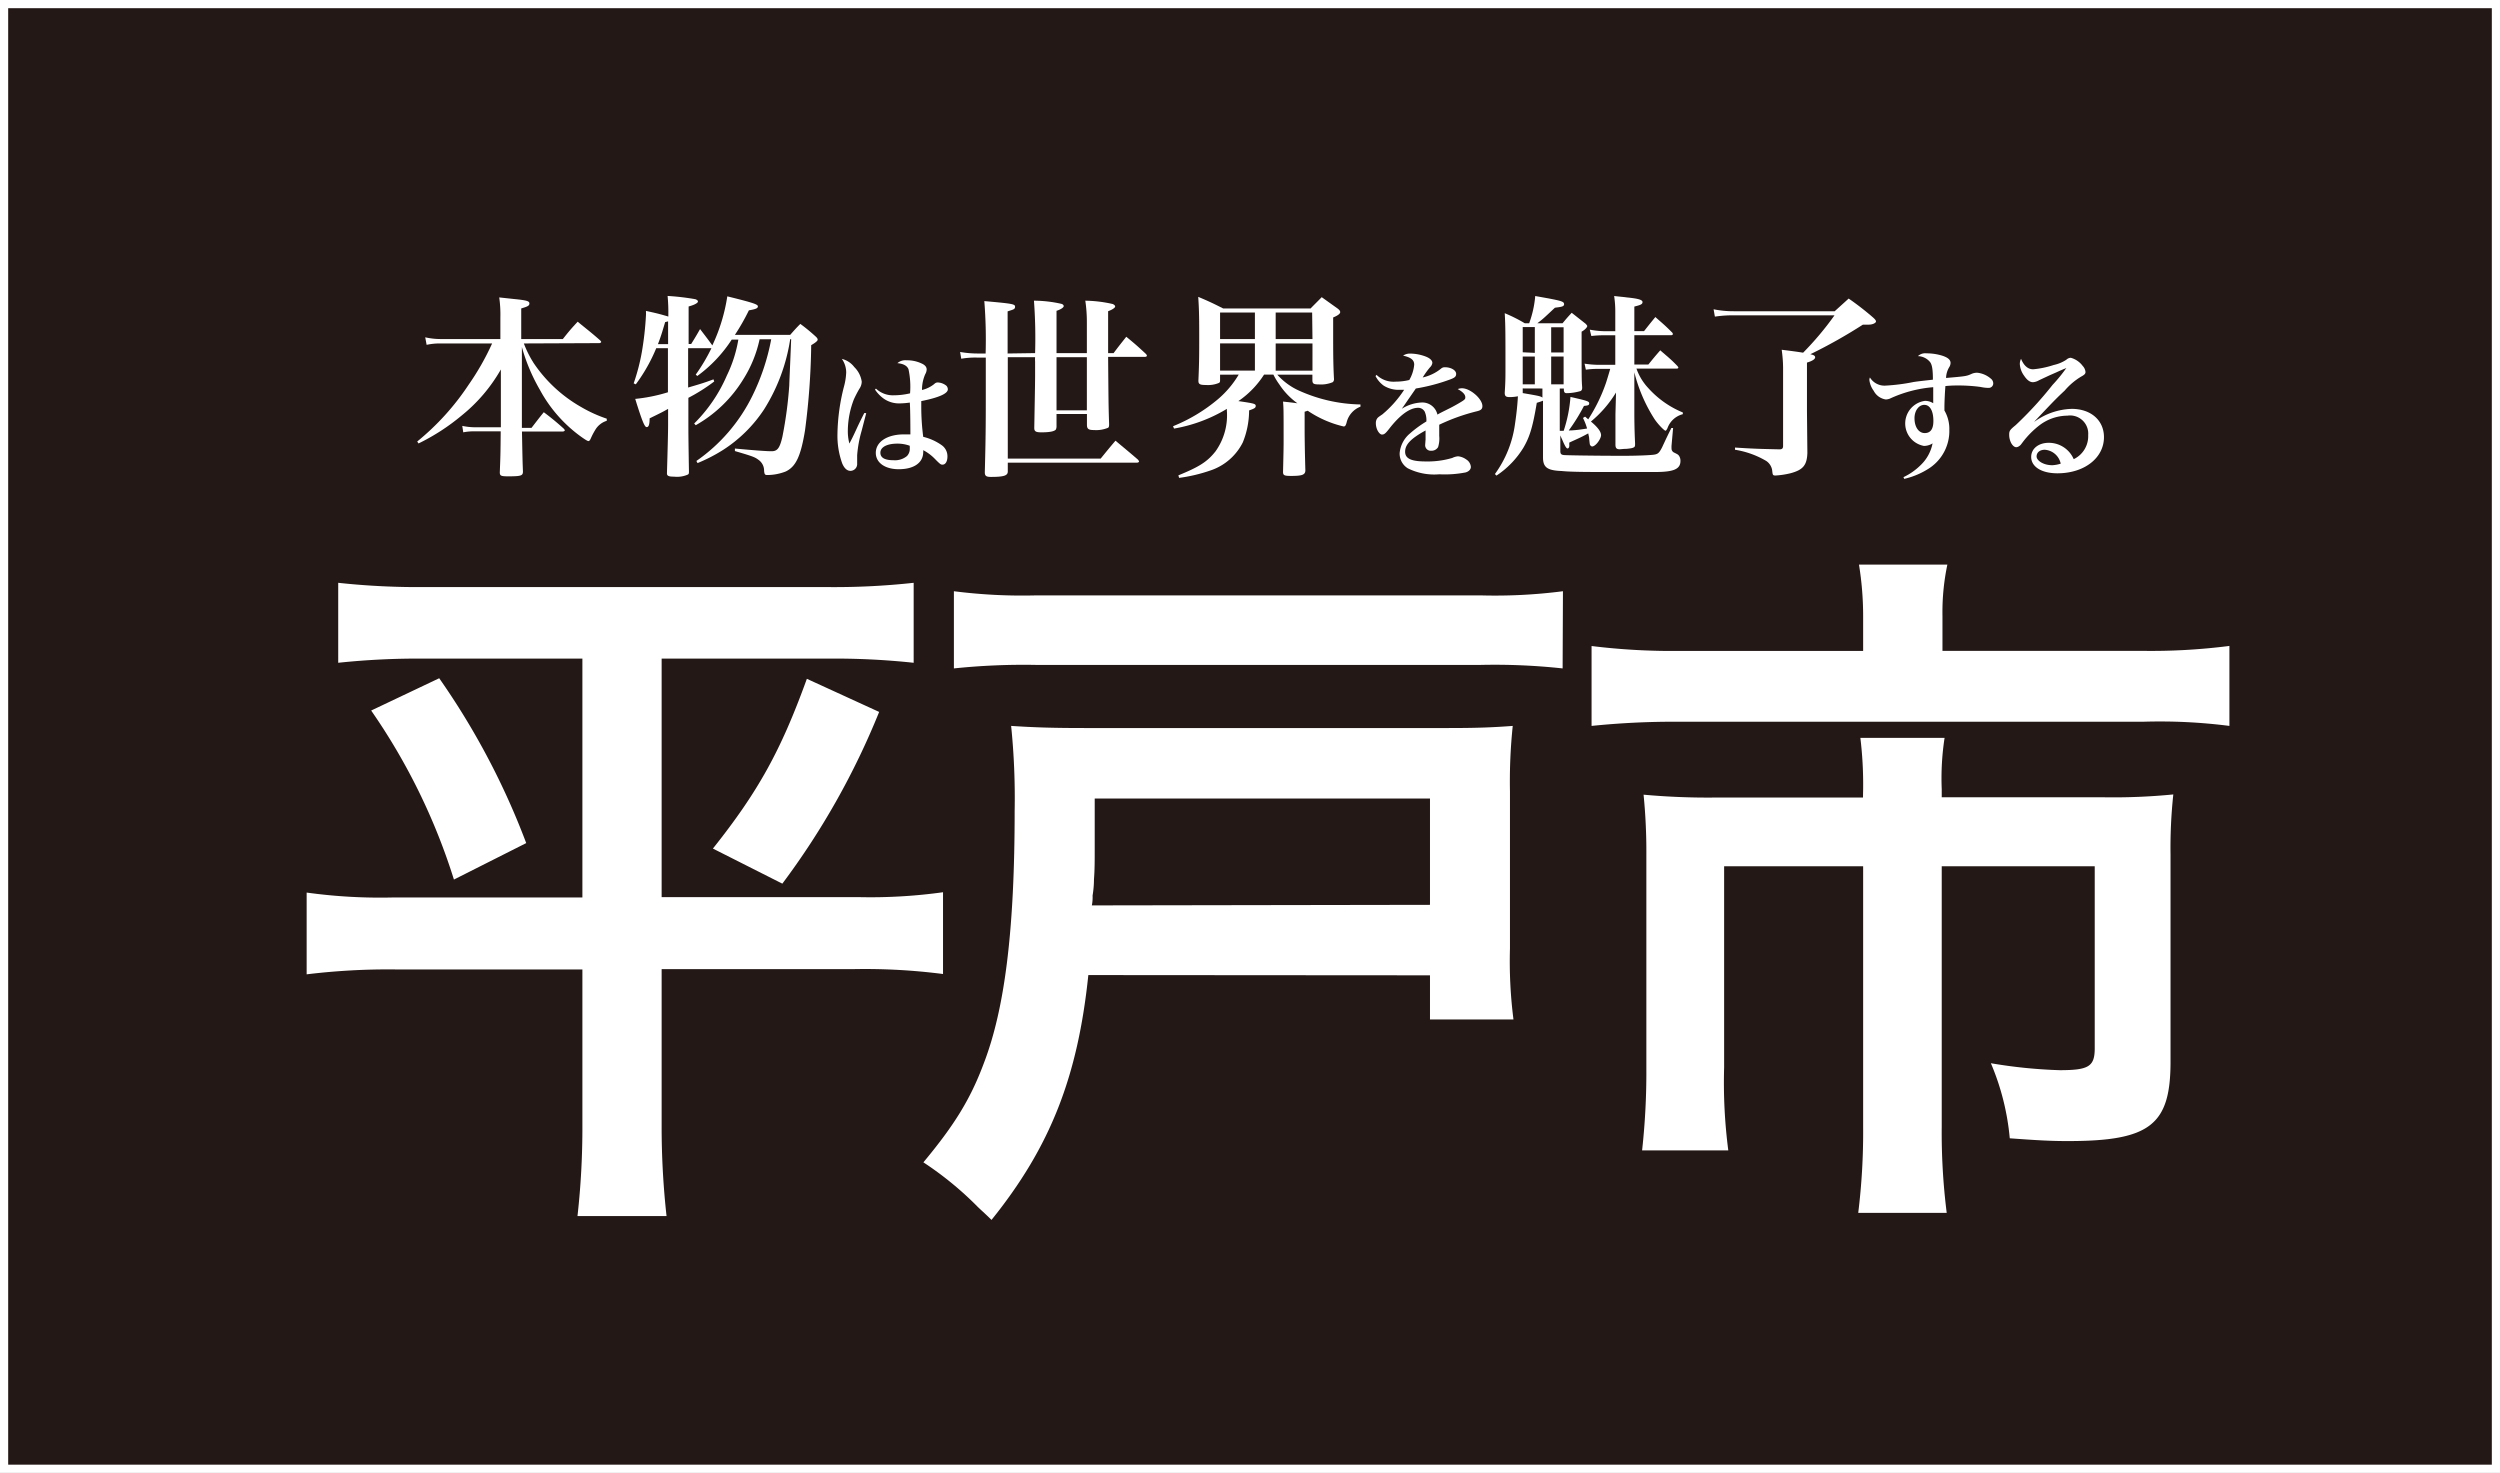
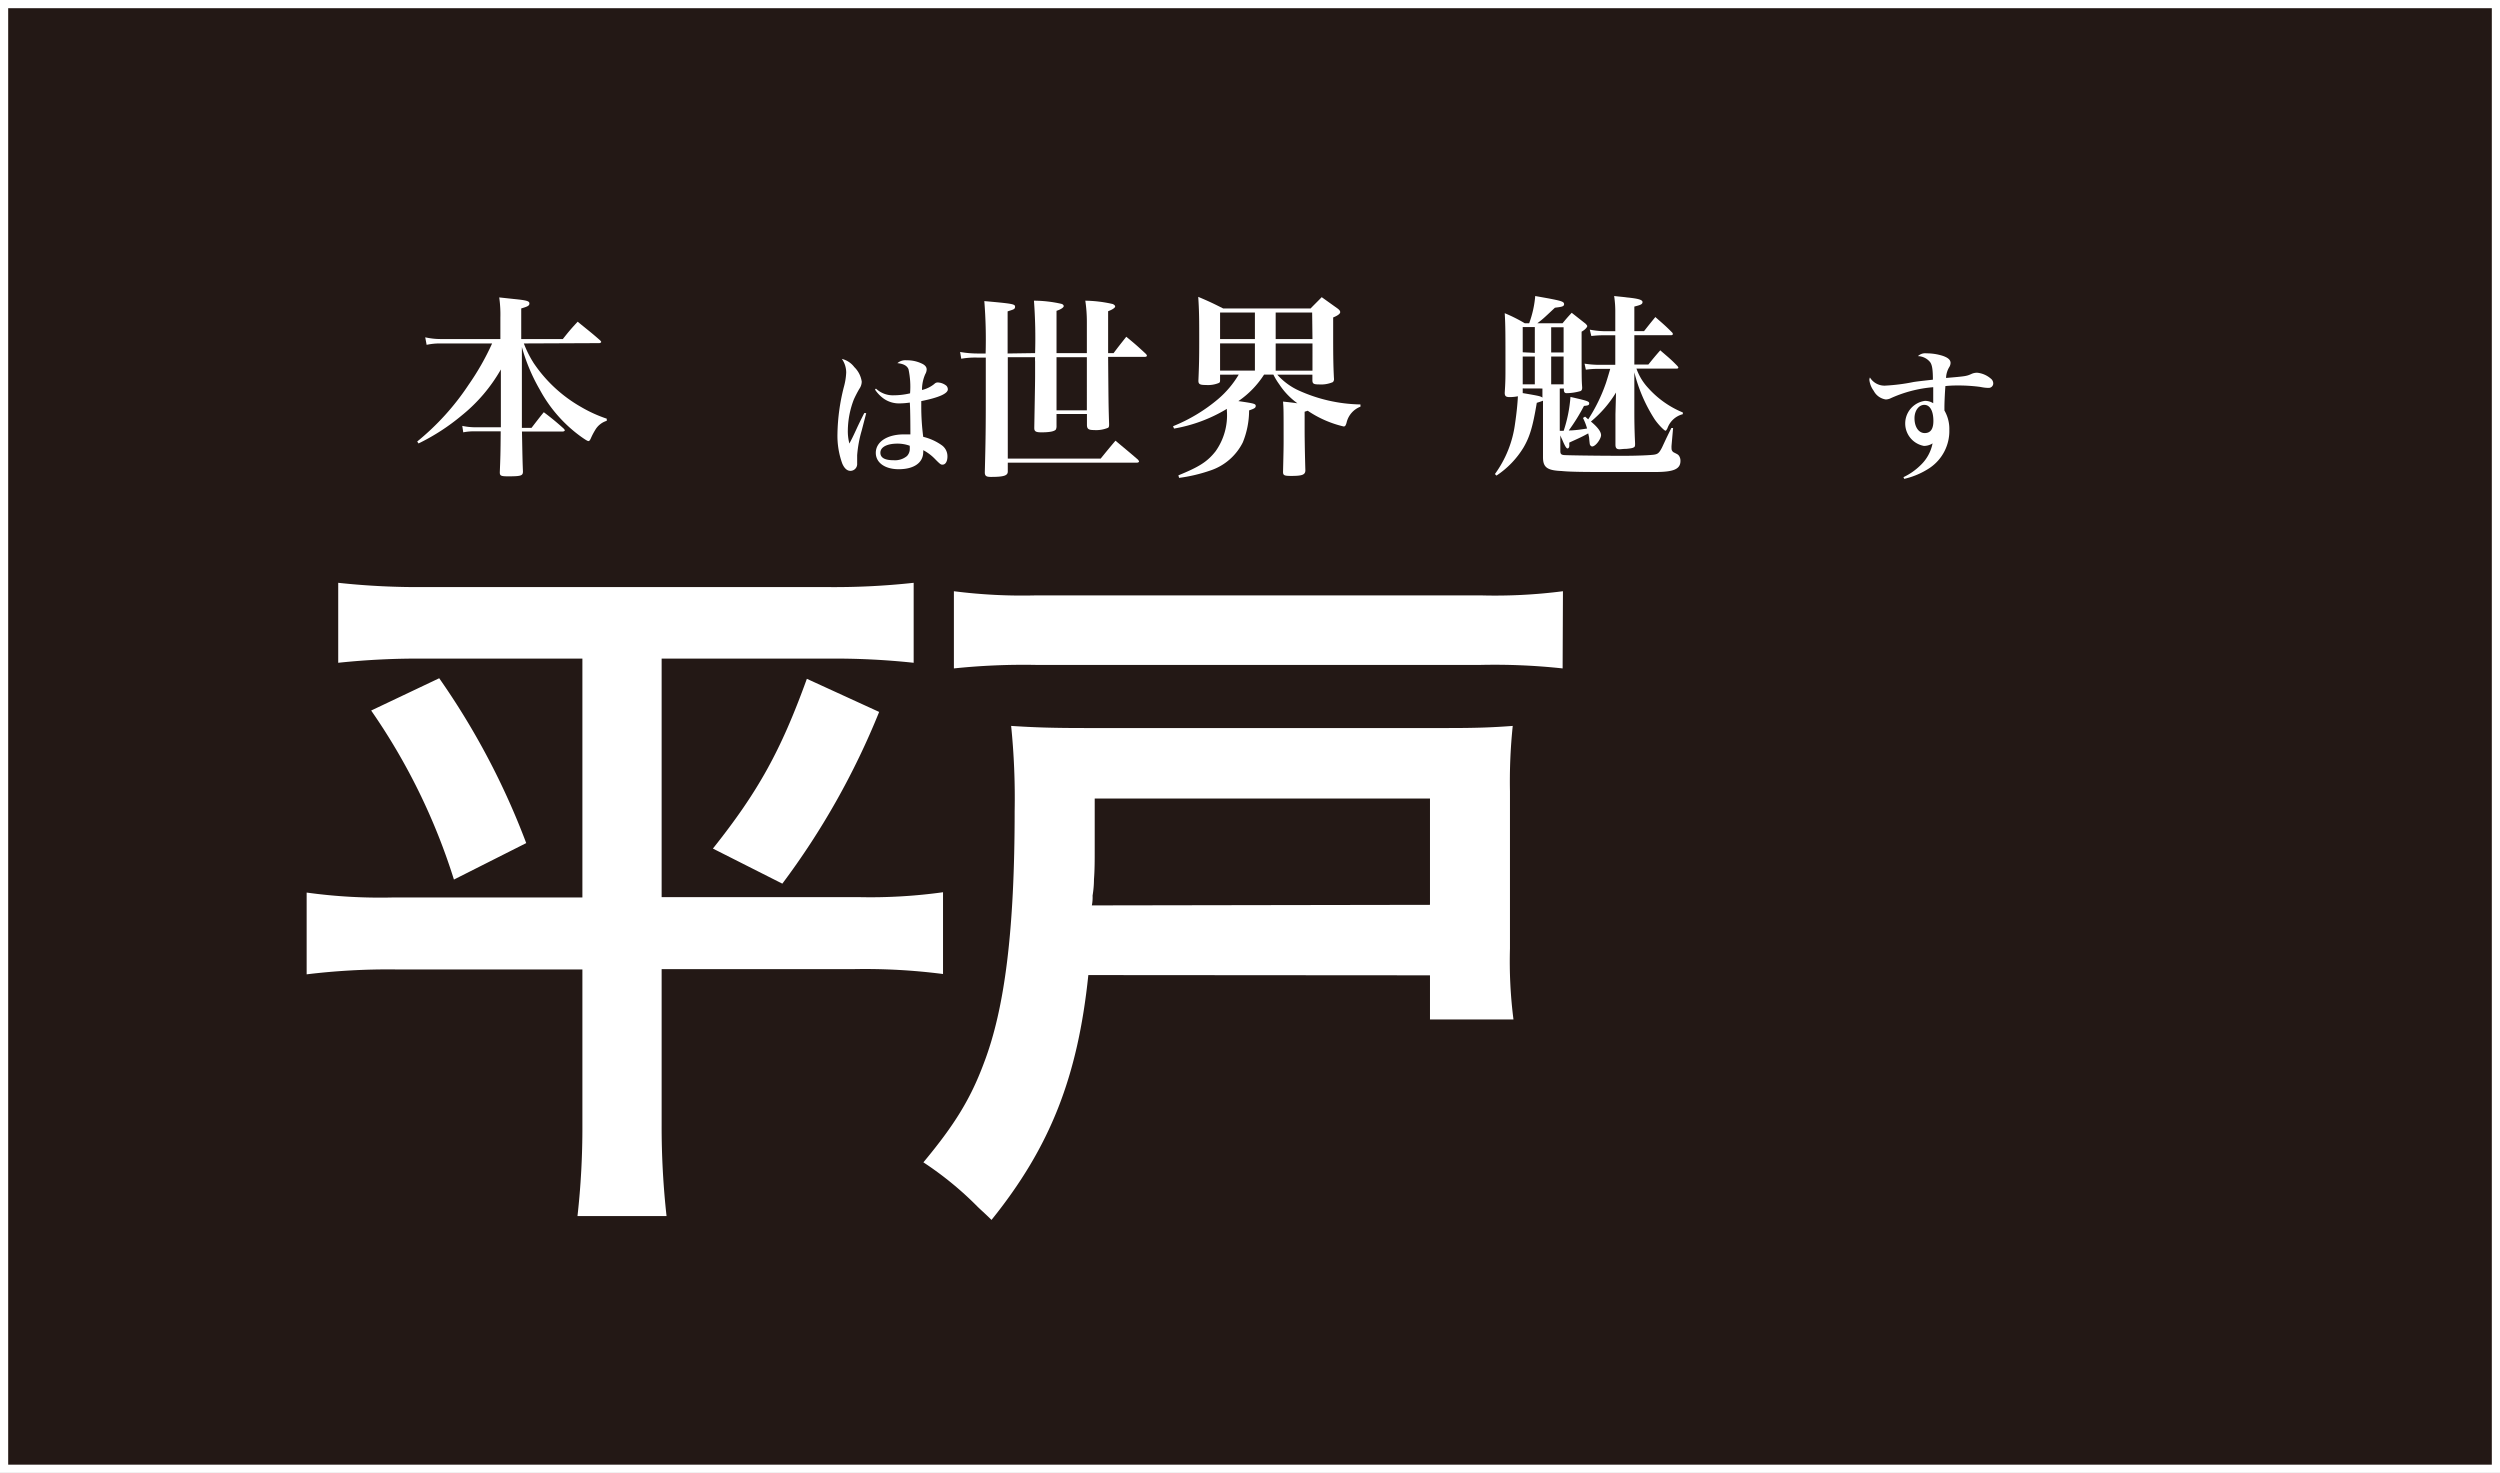
<svg xmlns="http://www.w3.org/2000/svg" viewBox="0 0 305.72 180.11">
  <rect x="0" y="0" width="305.72" height="180.11" fill="#808080" stroke="none" />
  <defs>
    <style>.cls-1{fill:#231815;stroke:#fff;stroke-miterlimit:10;}.cls-2{fill:#fff;}</style>
  </defs>
  <title>hiradocity-logo-01</title>
  <g id="レイヤー_2" data-name="レイヤー 2">
    <g id="レイヤー_1-2" data-name="レイヤー 1">
      <rect class="cls-1" x="0.5" y="0.5" width="304.72" height="179.11" />
      <path class="cls-2" d="M64.06,42a13,13,0,0,0,1.21,2.41,17.28,17.28,0,0,0,5.79,5.36A16.69,16.69,0,0,0,74.2,51.2v.26a2.47,2.47,0,0,0-1.43,1.15,7.86,7.86,0,0,0-.52,1c-.1.23-.19.33-.29.33s-.35-.14-.95-.57a17.07,17.07,0,0,1-5-5.72,22.25,22.25,0,0,1-2.19-5.21l0,9.88H65c.52-.67,1-1.31,1.5-1.91a31.22,31.22,0,0,1,2.43,2c.09.1.14.17.14.22s-.12.14-.24.14h-5c.07,3.62.07,3.62.12,4.88,0,.52-.21.6-1.83.6-.88,0-1-.08-1-.5.07-1.77.09-2.17.11-5H58.13a6.46,6.46,0,0,0-1.48.12l-.12-.79a7.58,7.58,0,0,0,1.6.17h3.12l0-7.07a19.79,19.79,0,0,1-4.78,5.62,25.91,25.91,0,0,1-5.29,3.43l-.16-.24a30.91,30.91,0,0,0,6.28-6.93A31.51,31.51,0,0,0,60.18,42H53.84a7.45,7.45,0,0,0-1.67.17L52,41.25a8.53,8.53,0,0,0,1.81.21h7.38V38.84a15.1,15.1,0,0,0-.14-2.47l1.76.19c1.62.16,1.93.26,1.93.55s-.24.38-1,.61v3.74h5.09c.79-1,1-1.24,1.81-2.12,1.22,1,1.6,1.27,2.76,2.29.07.09.12.14.12.19s-.12.14-.24.14Z" />
-       <path class="cls-2" d="M96.63,41.49a22.38,22.38,0,0,1-3.19,8.57,17,17,0,0,1-5,4.95,19.84,19.84,0,0,1-3.14,1.62l-.14-.26A20.9,20.9,0,0,0,92,48.42a26.78,26.78,0,0,0,2.31-6.93H92.89a15.07,15.07,0,0,1-2,4.9A16.1,16.1,0,0,1,85.08,52l-.19-.21a18.64,18.64,0,0,0,4-5.88,16,16,0,0,0,1.4-4.38h-.81a16.73,16.73,0,0,1-4.21,4.45l-.19-.17A22,22,0,0,0,87,42.58H84.15v4.81c1.48-.43,2-.59,3.1-1l.09.26a21.64,21.64,0,0,1-3.16,2v3c0,1.16,0,1.85.07,6,0,.21,0,.33-.17.4a3.27,3.27,0,0,1-1.64.24c-.69,0-.88-.1-.88-.41v0c.09-3.08.14-5,.14-5.93V50c-.67.38-.67.38-2.26,1.16,0,.79-.12,1.07-.36,1.07s-.52-.61-1.4-3.45a20.09,20.09,0,0,0,4-.81V42.58H80.25A20.5,20.5,0,0,1,77.75,47l-.26-.12a24.8,24.8,0,0,0,1-3.83,38.63,38.63,0,0,0,.5-4.43,5,5,0,0,0,0-.6c1.34.29,1.72.39,2.74.69v-.23a21.35,21.35,0,0,0-.09-2.29,29.84,29.84,0,0,1,3.4.4c.21.08.31.17.31.29s-.26.36-1.14.6v4.59h.31c.47-.76.62-1,1.09-1.83.67.88.88,1.14,1.5,2l0,0a21.66,21.66,0,0,0,1.83-6c3.38.83,3.74,1,3.74,1.23s-.26.34-1.1.48a26.46,26.46,0,0,1-1.71,3h6.76c.53-.6.69-.79,1.24-1.34a21.35,21.35,0,0,1,1.83,1.5c.22.19.29.31.29.43s-.17.31-.79.67a86.47,86.47,0,0,1-.76,10.45c-.52,3.15-1.12,4.41-2.36,5a6.28,6.28,0,0,1-2.23.43c-.31,0-.36-.07-.41-.5a1.61,1.61,0,0,0-.69-1.36c-.43-.33-.76-.45-2.88-1.07l0-.31c2.24.21,3.79.33,4.48.33s1-.33,1.33-1.78a49.7,49.7,0,0,0,.84-6.29c0-.33.07-1.57.23-5.64ZM81.7,39.3l-.36.09c-.38,1.29-.54,1.81-.88,2.69H81.7Z" />
      <path class="cls-2" d="M105.93,50.52l-.56,2.15a14.75,14.75,0,0,0-.55,3c0,.14,0,.29,0,.56s0,.34,0,.46a.83.83,0,0,1-.82.89c-.4,0-.74-.29-1-.89a10,10,0,0,1-.59-3.6,24.67,24.67,0,0,1,.78-5.75,7.79,7.79,0,0,0,.29-1.78,2.88,2.88,0,0,0-.53-1.67,2.68,2.68,0,0,1,1.52,1,3.11,3.11,0,0,1,.91,1.78,1.57,1.57,0,0,1-.3.89c-.27.47-.49.9-.67,1.3a10.86,10.86,0,0,0-.73,3.74,5.87,5.87,0,0,0,.19,1.64c.29-.55.41-.78.82-1.67s.54-1.14,1-2.06Zm1.19-3a3,3,0,0,0,2.17.82,8.79,8.79,0,0,0,2-.24,10.22,10.22,0,0,0-.19-2.94c-.17-.44-.63-.68-1.36-.75a1.47,1.47,0,0,1,1.12-.35,4.12,4.12,0,0,1,1.8.37q.66.28.66.75a1.18,1.18,0,0,1-.17.57,4.72,4.72,0,0,0-.4,1.94,3.75,3.75,0,0,0,1.51-.74.56.56,0,0,1,.41-.18,1.77,1.77,0,0,1,1.07.41.66.66,0,0,1,.17.43c0,.51-1.06,1-3.25,1.44v.65a28.37,28.37,0,0,0,.24,3.72,6.54,6.54,0,0,1,2.23,1,1.65,1.65,0,0,1,.73,1.4c0,.61-.24,1-.6,1-.2,0-.25,0-1-.77a5.58,5.58,0,0,0-1.36-1,1.08,1.08,0,0,1,0,.22c0,1.31-1.12,2.11-3,2.11-1.68,0-2.8-.8-2.8-2,0-1.35,1.39-2.26,3.45-2.26l.78,0c0-.2,0-2.92-.07-3.89a9.66,9.66,0,0,1-1.19.1,3.27,3.27,0,0,1-2-.58A4.31,4.31,0,0,1,107,47.64Zm2.62,6.73c-1.28,0-2.08.43-2.08,1.11s.65.92,1.63.92a2.29,2.29,0,0,0,1.62-.51,1.28,1.28,0,0,0,.34-.73,4.71,4.71,0,0,0,0-.53s0,0,0,0A4.36,4.36,0,0,0,109.74,54.25Z" />
      <path class="cls-2" d="M126.58,43.18a61.81,61.81,0,0,0-.14-6.41,15.41,15.41,0,0,1,3.33.38c.21.05.31.17.31.29s-.24.36-.88.57v5.17h3.71V39.39a17.72,17.72,0,0,0-.19-2.62,16,16,0,0,1,3.36.41c.19.09.29.19.29.31s-.27.35-.86.57c0,1.57,0,2.55,0,3.57v1.55h.67c.64-.86.86-1.12,1.55-2,1.05.86,1.38,1.15,2.38,2.08.1.11.14.16.14.24s-.09.14-.26.14h-4.48c.05,6,.05,6,.12,8.19,0,.26,0,.38-.12.48a3.79,3.79,0,0,1-1.73.28c-.67,0-.86-.14-.86-.64l0-.05V50.63H129.2v1.45a1,1,0,0,1-.07.43c-.17.24-.74.36-1.79.36-.67,0-.86-.12-.86-.52v-.1c.1-5.6.1-5.6.1-6.57,0-.36,0-.84,0-1.19V44.2a3.81,3.81,0,0,1,0-.52h-3.34v12.4H134.6c.77-.95,1-1.23,1.81-2.19,1.19,1,1.58,1.31,2.74,2.31.1.12.14.19.14.24s-.09.14-.28.14H123.24v1.08c0,.5-.47.66-2.07.66-.57,0-.74-.12-.74-.57v0c.1-3.85.12-5.45.12-9.12v-4.9h-1a9.68,9.68,0,0,0-2,.14l-.14-.83a12.38,12.38,0,0,0,2.12.19h1a59.45,59.45,0,0,0-.16-6.41c3.47.31,3.76.36,3.76.69s-.24.34-.91.57v5.15Zm2.62,7h3.71V43.68H129.2Z" />
      <path class="cls-2" d="M149.2,45.82v.62c0,.21,0,.33-.17.4a3.48,3.48,0,0,1-1.55.24c-.73,0-.93-.09-.93-.52.08-1.86.1-2.69.1-4.79,0-2.59,0-3.71-.12-5.47,1.34.57,1.74.76,3.05,1.42h10.69c.57-.59.76-.76,1.36-1.38l2,1.43c.19.17.26.26.26.41s-.21.38-.86.64v1.83c0,2.12,0,3.93.1,5.65a.51.51,0,0,1-.14.43,3.67,3.67,0,0,1-1.69.28c-.65,0-.79-.09-.81-.47v-.72H156.2a7.9,7.9,0,0,0,2.57,1.91,19,19,0,0,0,7.6,1.73l0,.27a2.76,2.76,0,0,0-1.71,2c-.12.35-.17.42-.36.42a13.22,13.22,0,0,1-4.38-1.92l-.38.12v2.16c0,.24,0,1.91.09,5,0,.55-.38.69-1.73.69-.86,0-1-.07-1-.5.07-2.78.07-3.28.07-3.81,0-3.69,0-3.9-.07-4.78.85.09,1.28.14,1.76.21A8.8,8.8,0,0,1,156.44,47a8,8,0,0,1-.72-1.19h-1.14a11.31,11.31,0,0,1-3.14,3.24c1.93.28,2.12.33,2.12.59s-.22.34-.81.55a10.42,10.42,0,0,1-.77,3.91A6.85,6.85,0,0,1,148,57.54a19.52,19.52,0,0,1-3.81.9l-.09-.31c2.57-1.05,3.54-1.67,4.54-2.93a7.59,7.59,0,0,0,1.39-5V50a18.55,18.55,0,0,1-6.46,2.41l-.12-.29a20.25,20.25,0,0,0,5.5-3.31,11.89,11.89,0,0,0,2.53-3Zm4.26-4.36V38.22H149.2v3.24Zm0,.53H149.2v3.33h4.26Zm7-3.77H156v3.24h4.5ZM156,42v3.33h4.5V42Z" />
-       <path class="cls-2" d="M168.33,45.84a3,3,0,0,0,2.33.83,7.08,7.08,0,0,0,1.68-.2,4.59,4.59,0,0,0,.6-1.87c0-.58-.39-.89-1.36-1.11a1.51,1.51,0,0,1,.92-.25,5.44,5.44,0,0,1,1.92.39c.47.2.74.46.74.75a.9.9,0,0,1-.28.53,10,10,0,0,0-.9,1.25,5.44,5.44,0,0,0,2.24-1.08.67.67,0,0,1,.48-.17c.74,0,1.37.37,1.37.81s-.3.54-1.41.92a22.92,22.92,0,0,1-3.52.87l-.83,1.2c-.65.95-.65.95-.89,1.28a4.92,4.92,0,0,1,2.44-.77,1.89,1.89,0,0,1,1.92,1.48c.29-.17.29-.17,1.61-.83.51-.26,1.12-.61,1.46-.83s.34-.31.34-.46c0-.34-.32-.67-.93-1a1.51,1.51,0,0,1,.53-.1c1,0,2.49,1.29,2.49,2.18,0,.34-.16.51-.66.63A23.72,23.72,0,0,0,176,51.94c0,1.14,0,1.18,0,1.35a3.56,3.56,0,0,1-.14,1.39.93.93,0,0,1-.83.44.68.68,0,0,1-.75-.71s0,0,.05-.68c0-.39,0-.63,0-1.09-1.82,1-2.5,1.73-2.5,2.6s.8,1.19,2.54,1.19A10.5,10.5,0,0,0,177.6,56a1.92,1.92,0,0,1,.71-.2,2.07,2.07,0,0,1,1,.39,1.18,1.18,0,0,1,.56.9c0,.31-.24.56-.63.68A13.35,13.35,0,0,1,176,58a7.21,7.21,0,0,1-3.84-.73,2.11,2.11,0,0,1-1-1.86A3.54,3.54,0,0,1,172.43,53a13.57,13.57,0,0,1,2-1.46,2.62,2.62,0,0,0-.2-1.19.91.91,0,0,0-.82-.48c-1,0-2.22.87-3.55,2.59-.44.56-.59.68-.87.68s-.74-.6-.74-1.4a1,1,0,0,1,.13-.52c.12-.17.14-.19.67-.55a13.47,13.47,0,0,0,2.66-3l-.56,0a3.45,3.45,0,0,1-1.94-.51,3.34,3.34,0,0,1-1-1.17Z" />
      <path class="cls-2" d="M197.62,48a14.09,14.09,0,0,1-3.07,3.55c.83.69,1.24,1.24,1.24,1.67s-.65,1.38-1.1,1.38a.3.3,0,0,1-.19-.12c-.09-.09-.09-.12-.16-.81,0-.17-.05-.36-.12-.67-.79.43-.86.46-2.31,1.12a2.11,2.11,0,0,0,0,.34c0,.26-.1.38-.22.38s-.28-.19-.66-1.1c-.07-.14-.07-.14-.22-.5v1.93c0,.34.12.45.46.48s3.78.09,7.31.09c1.57,0,3.23-.07,3.69-.14s.62-.21.93-.79c.07-.11.45-1,1.19-2.47h.21l-.19,2.14a2,2,0,0,0,0,.33.54.54,0,0,0,.35.55c.43.22.43.22.55.36a1.08,1.08,0,0,1,.19.64c0,1-.81,1.36-3.07,1.36h-.57l-5.81,0c-1.5,0-4,0-5.07-.12-1.79-.07-2.29-.45-2.29-1.69V49c-.12.05-.36.14-.76.26-.48,2.88-.84,4.12-1.62,5.46A10.91,10.91,0,0,1,183,58.16l-.19-.19a13.4,13.4,0,0,0,2.46-6.15c.19-1.28.31-2.48.35-3.36a5.2,5.2,0,0,1-1,.1c-.47,0-.61-.12-.61-.53.09-1.4.09-1.78.09-3.23,0-3.91,0-5-.09-6.5a18.7,18.7,0,0,1,2.45,1.23H187a12.66,12.66,0,0,0,.74-3.33l1.62.29c1.6.31,1.91.4,1.91.71s-.38.33-1.12.43C188.69,39,188.69,39,188,39.53h3.08c.45-.54.59-.71,1.12-1.28l1.69,1.33c.14.15.21.22.21.31s-.21.41-.69.67c0,5.83,0,5.83.07,6.83,0,.26-.07.36-.19.43a6.45,6.45,0,0,1-1.69.26c-.24,0-.33-.09-.36-.38v-.19h-.5v5.17h.15a.47.47,0,0,0,.16,0h.17a17.09,17.09,0,0,0,.83-4.14c2.12.48,2.29.55,2.29.79s-.19.26-.64.31a22.88,22.88,0,0,1-1.86,3c.71,0,1.67-.14,2.24-.24a7.06,7.06,0,0,0-.5-1.29l.26-.16.38.33a20.28,20.28,0,0,0,2.17-4.45s.19-.57.52-1.72h-1.64a9.52,9.52,0,0,0-1.34.1l-.16-.74a11.62,11.62,0,0,0,1.52.14h2.24V41h-1.5a12.81,12.81,0,0,0-1.43.09l-.19-.78a10.26,10.26,0,0,0,1.69.19h1.43V38.2a12.53,12.53,0,0,0-.14-2c.69.08,1.21.12,1.54.17,1.41.14,1.93.29,1.93.57s-.26.36-1,.55v3h1.19c.6-.76.79-1,1.38-1.72.91.81,1.17,1,2.07,1.91a.3.3,0,0,1,.07.16c0,.1-.09.15-.21.15h-4.5v3.59h1.71c.62-.76.81-1,1.46-1.74.92.81,1.21,1,2.09,1.91.07.09.12.14.12.21s-.07.12-.26.12h-4.86a6.74,6.74,0,0,0,1.43,2.36,11.63,11.63,0,0,0,4.24,3v.21a2.7,2.7,0,0,0-1.88,1.72c-.12.23-.17.3-.26.3s-.79-.64-1.31-1.4a19.19,19.19,0,0,1-2.48-5.74v4.81c0,2.41.09,3.69.09,3.91s0,.38-.14.45-.19.12-.93.19c-.4,0-.64.05-.83.05-.36,0-.5-.15-.5-.57,0-2,0-3.22,0-3.72Zm-9.93-4.85V40h-1.48v3.08ZM186.21,47h1.48v-3.4h-1.48Zm0,.5v.57c2,.34,2.17.38,2.41.55V47.51Zm5-7.48h-1.52v3.08h1.52Zm-1.52,3.58V47h1.52v-3.4Z" />
-       <path class="cls-2" d="M224.36,38.06l1.71-1.55a34.33,34.33,0,0,1,3,2.33c.24.22.34.34.34.48s-.34.38-.89.38c-.16,0-.4,0-.71,0a62.44,62.44,0,0,1-6.43,3.62c.43.09.59.19.59.38s-.28.43-1,.64v5.93l.05,5.12c-.05,1.5-.53,2.07-2.05,2.48a10.2,10.2,0,0,1-1.84.28c-.31,0-.35-.05-.4-.5a1.67,1.67,0,0,0-.74-1.28A10.82,10.82,0,0,0,212.17,55v-.27c2.31.15,3.12.17,5.45.22.31,0,.43-.12.43-.41V44.89a17,17,0,0,0-.17-2.12c1.34.17,1.74.22,2.62.36a37.33,37.33,0,0,0,3.84-4.57H212a14.26,14.26,0,0,0-2.29.16l-.16-.9a12.11,12.11,0,0,0,2.5.24Z" />
      <path class="cls-2" d="M232.77,58.35a7.57,7.57,0,0,0,2.09-1.46,5,5,0,0,0,1.47-2.67,1.94,1.94,0,0,1-1.06.31,2.79,2.79,0,0,1,.14-5.51,1.91,1.91,0,0,1,1,.29v-.82c0-.41,0-.54,0-1.14a15.57,15.57,0,0,0-5.31,1.4,1.53,1.53,0,0,1-.49.1,2,2,0,0,1-1.48-1.06,2.78,2.78,0,0,1-.53-1.34.89.89,0,0,1,.07-.29,2.09,2.09,0,0,0,1.82,1,23.52,23.52,0,0,0,3.54-.45c.68-.1,1.19-.15,2.34-.28,0-1.3-.11-1.84-.35-2.16a2,2,0,0,0-1.48-.72,1.31,1.31,0,0,1,1.07-.34,6.52,6.52,0,0,1,1.92.29c.66.22,1,.49,1,.88a1,1,0,0,1-.17.53,2.71,2.71,0,0,0-.38,1.31c2.37-.2,2.5-.22,3.08-.48a1.64,1.64,0,0,1,.73-.16,3,3,0,0,1,1.65.71.75.75,0,0,1,.31.63.55.55,0,0,1-.62.51c-.15,0-.4,0-1-.12a20.5,20.5,0,0,0-2.79-.17,14,14,0,0,0-1.44.07c-.07.9-.12,2-.12,2.63v.36a4.47,4.47,0,0,1,.6,2.36A5.45,5.45,0,0,1,236,57.21a9.41,9.41,0,0,1-3.14,1.35Zm2.55-8.84c-.68,0-1.2.72-1.2,1.63,0,1.07.51,1.82,1.25,1.82s1.06-.54,1.06-1.48C236.43,50.23,236,49.51,235.32,49.51Z" />
-       <path class="cls-2" d="M248.79,51.57A8.13,8.13,0,0,1,253.35,50c2.35,0,3.94,1.41,3.94,3.46,0,2.55-2.41,4.42-5.69,4.42-1.94,0-3.21-.8-3.21-2,0-1,.88-1.73,2.15-1.73a3.31,3.31,0,0,1,3.05,2,3.11,3.11,0,0,0,1.77-2.94,2.22,2.22,0,0,0-2.54-2.38A5.72,5.72,0,0,0,249.41,52a11.1,11.1,0,0,0-2,2c-.29.39-.32.44-.47.54a.71.71,0,0,1-.36.15c-.46,0-.88-.74-.88-1.53,0-.47.08-.59.79-1.17a44.82,44.82,0,0,0,4.52-4.93A18.76,18.76,0,0,0,252.69,45l0,0h0a2.36,2.36,0,0,1-.34.14c-.14.07-.45.19-.87.39l-.85.37-1.28.6a1.67,1.67,0,0,1-.74.24c-.38,0-.73-.26-1.09-.8A2.66,2.66,0,0,1,247,44.5a1.41,1.41,0,0,1,.15-.62c.34.84.85,1.28,1.48,1.28a11.4,11.4,0,0,0,2.53-.53,4.46,4.46,0,0,0,1.53-.64.85.85,0,0,1,.54-.24h0a2.7,2.7,0,0,1,1.46,1,1.23,1.23,0,0,1,.34.73c0,.22-.1.34-.54.58a8.18,8.18,0,0,0-2,1.7c-.91.85-1.26,1.21-2.49,2.5l-1.2,1.27ZM250.05,55c-.61,0-1,.34-1,.82s.79,1.07,1.93,1.07A4,4,0,0,0,252,56.7,2.14,2.14,0,0,0,250.05,55Z" />
      <path class="cls-2" d="M51.91,80.54a93,93,0,0,0-10.55.51V71.27a90.65,90.65,0,0,0,10.72.52H101a88.83,88.83,0,0,0,10.73-.52v9.78a90.47,90.47,0,0,0-10.47-.51H80.91v29.17h24.2a64.19,64.19,0,0,0,10.21-.6v10a74.36,74.36,0,0,0-10.81-.6H80.91v19.13a99.7,99.7,0,0,0,.6,11.07H70.62a96.64,96.64,0,0,0,.6-11.07V118.55H48.31a82.54,82.54,0,0,0-10.81.6v-10a65.35,65.35,0,0,0,10.55.6H71.22V80.54Zm1.8,2.4A91,91,0,0,1,64.35,103.1l-8.84,4.46A76,76,0,0,0,45.39,86.89Zm53.8,4.12a93.09,93.09,0,0,1-11.84,21l-8.49-4.29c5.57-7,8.32-12,11.49-20.76Z" />
      <path class="cls-2" d="M133.09,119.24c-1.29,12.43-4.64,21-11.84,29.94-.78-.77-1.38-1.29-1.72-1.63a40.8,40.8,0,0,0-6.61-5.41c3.78-4.54,5.75-7.72,7.38-12.09,2.58-6.7,3.78-16.31,3.78-30.89a87.42,87.42,0,0,0-.43-10.39c2.74.18,5,.26,9,.26H177.1c3.61,0,5.49-.08,7.89-.26a65.26,65.26,0,0,0-.34,8V116a55.83,55.83,0,0,0,.43,8.67H174.87v-5.4Zm58-37.5a77.17,77.17,0,0,0-10-.43H126.65a82.11,82.11,0,0,0-10,.43V72.3a65.65,65.65,0,0,0,10,.51h54.48a64.49,64.49,0,0,0,10-.51Zm-16.22,28.91v-13h-41v6.27c0,1.28,0,2.48-.09,3.6a12.41,12.41,0,0,1-.17,2,5,5,0,0,1-.09,1.2Z" />
-       <path class="cls-2" d="M227.84,75.39a39.32,39.32,0,0,0-.51-6.35h10.81a28.19,28.19,0,0,0-.6,6.26v4.29h24.28a75.18,75.18,0,0,0,10.81-.6v9.78a66.89,66.89,0,0,0-10.55-.51H205.19a98.82,98.82,0,0,0-10.56.51V79a80.28,80.28,0,0,0,10.82.6h22.39Zm0,21.11a47.25,47.25,0,0,0-.34-6.27h10.3a32.48,32.48,0,0,0-.35,6.27v1h19.91a74.55,74.55,0,0,0,8.41-.35,61.33,61.33,0,0,0-.34,7.38v25.31c0,7.73-2.5,9.7-12.54,9.7-2,0-3.6-.08-7.12-.34a30.37,30.37,0,0,0-2.31-9.18,60.58,60.58,0,0,0,8.41.85c3.52,0,4.29-.43,4.29-2.66V105.93H237.45v31.84a78.45,78.45,0,0,0,.61,10.55H227.24a80.79,80.79,0,0,0,.6-10.47V105.93h-17v24.63a64.1,64.1,0,0,0,.51,10.12H200.81a87.31,87.31,0,0,0,.52-10V104.56a70.67,70.67,0,0,0-.34-7.38,87,87,0,0,0,8.83.35h18Z" />
    </g>
  </g>
</svg>